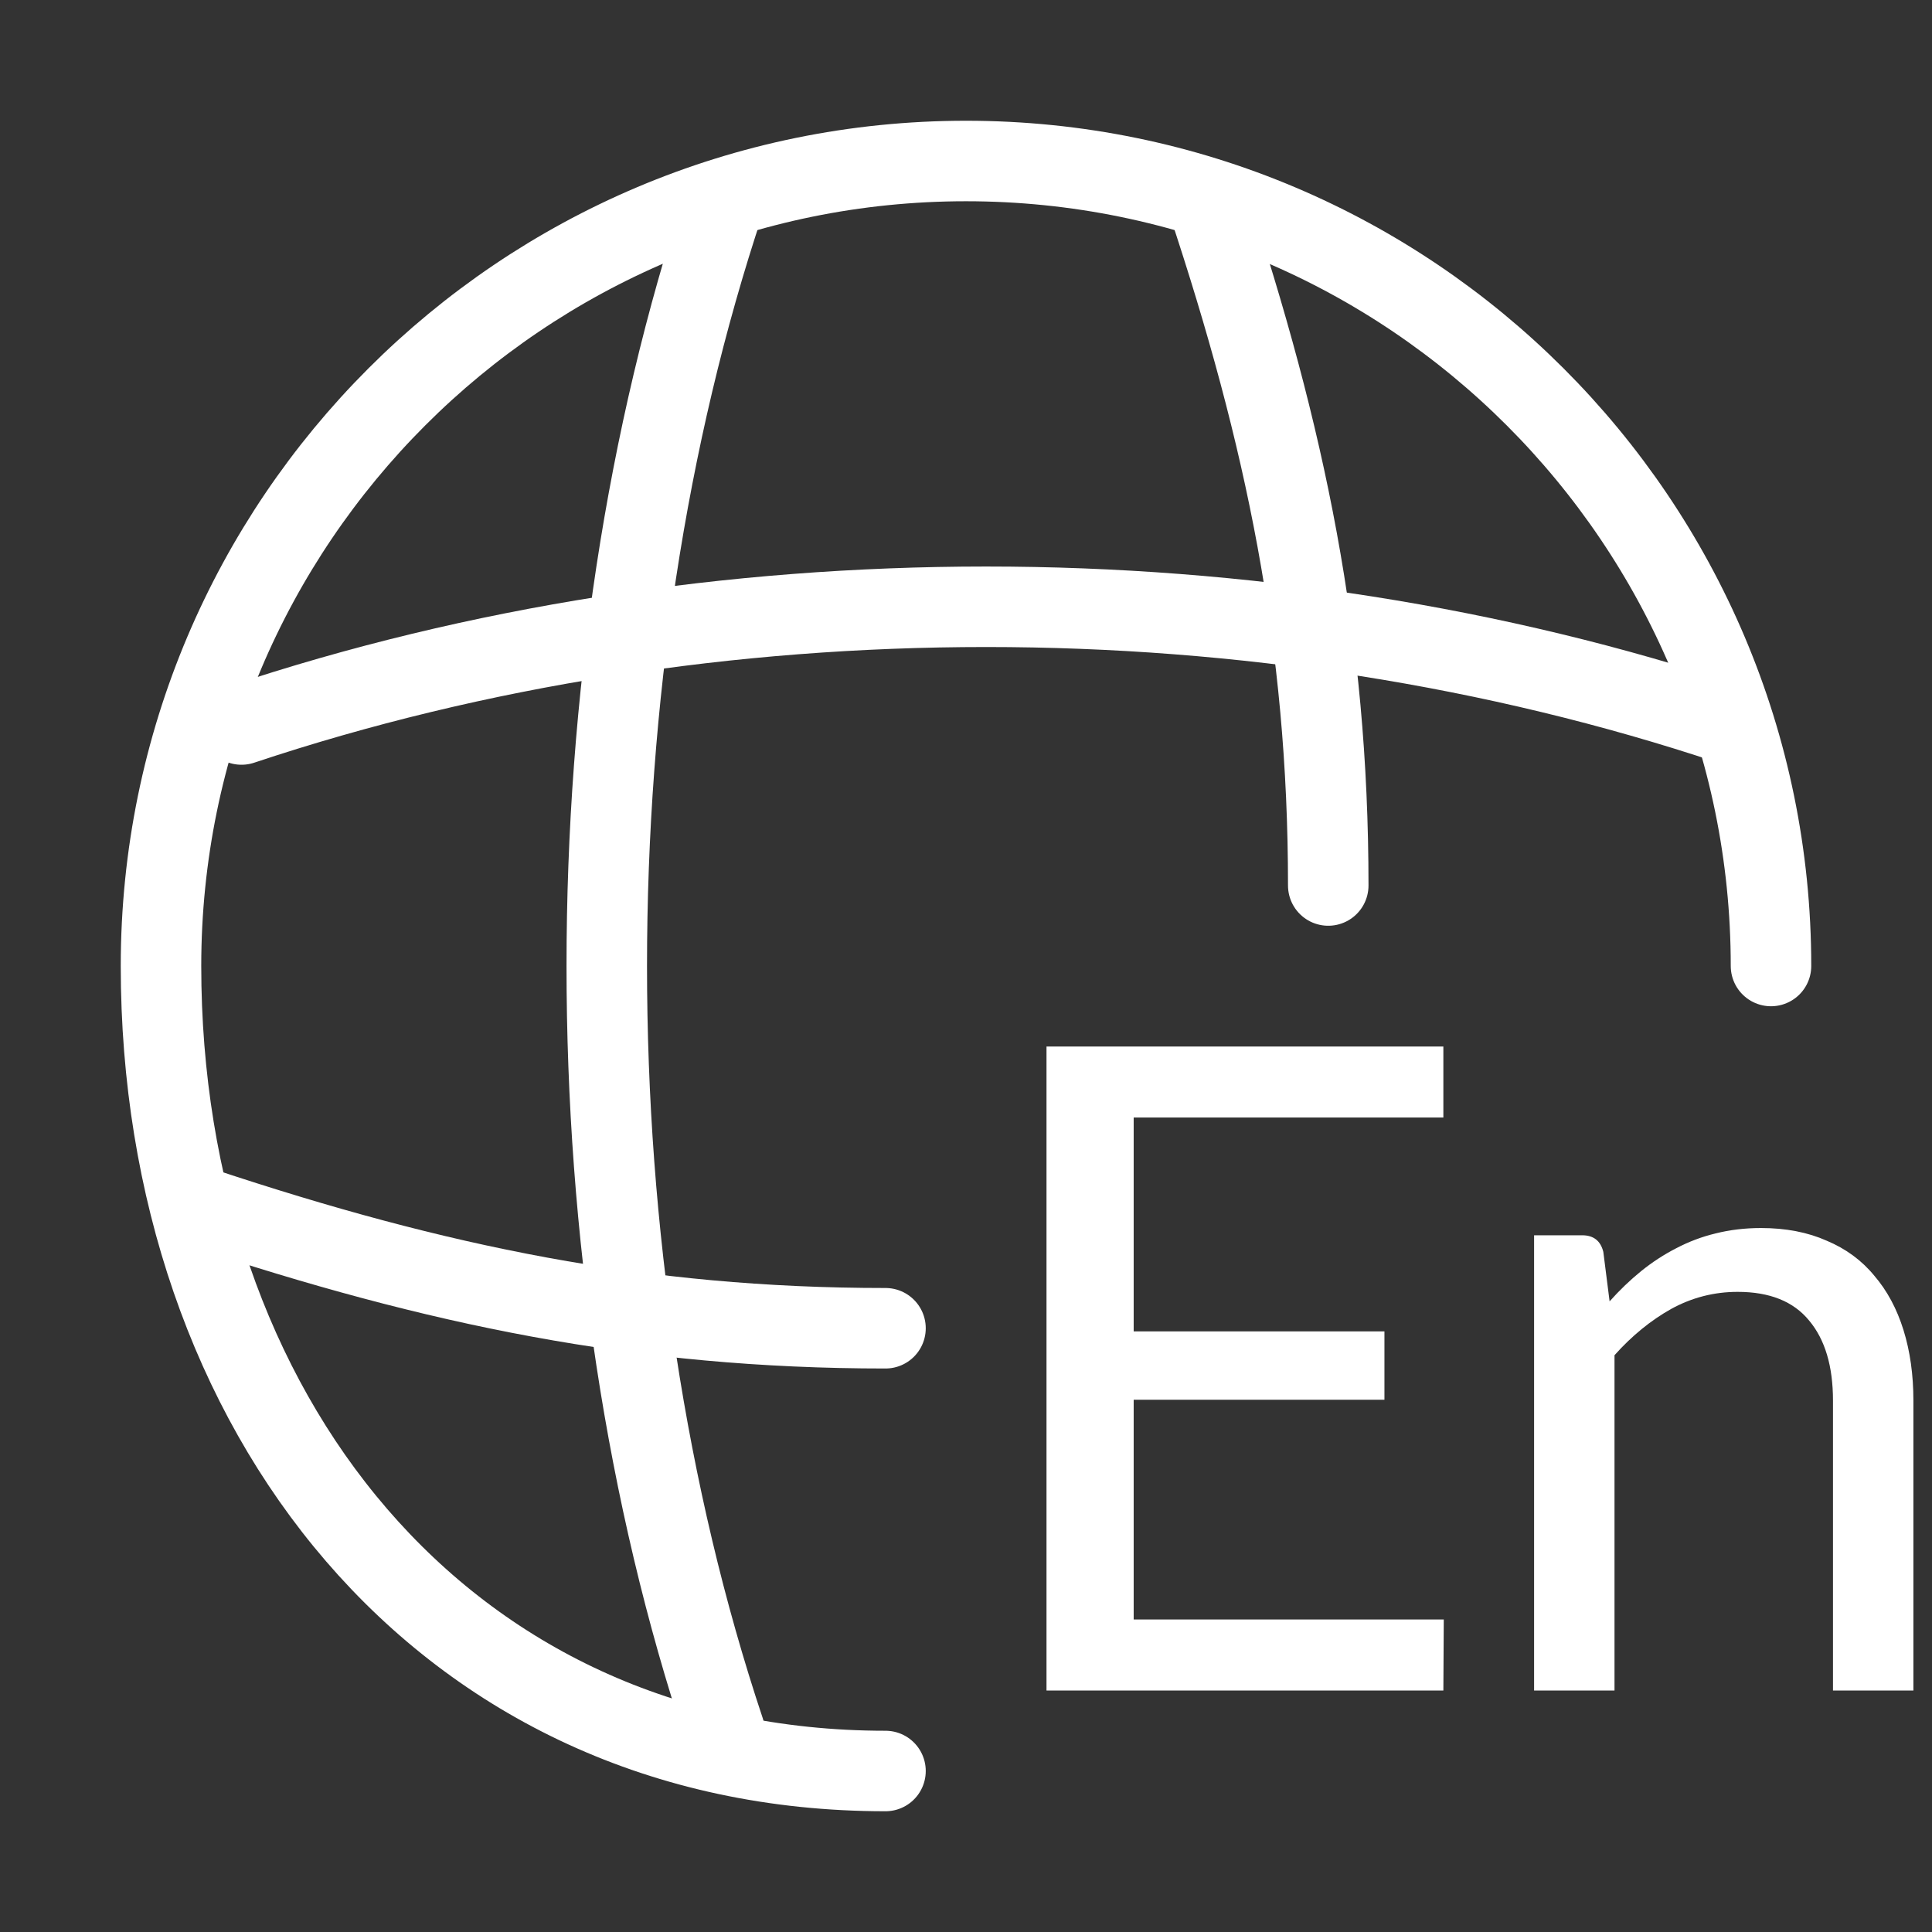
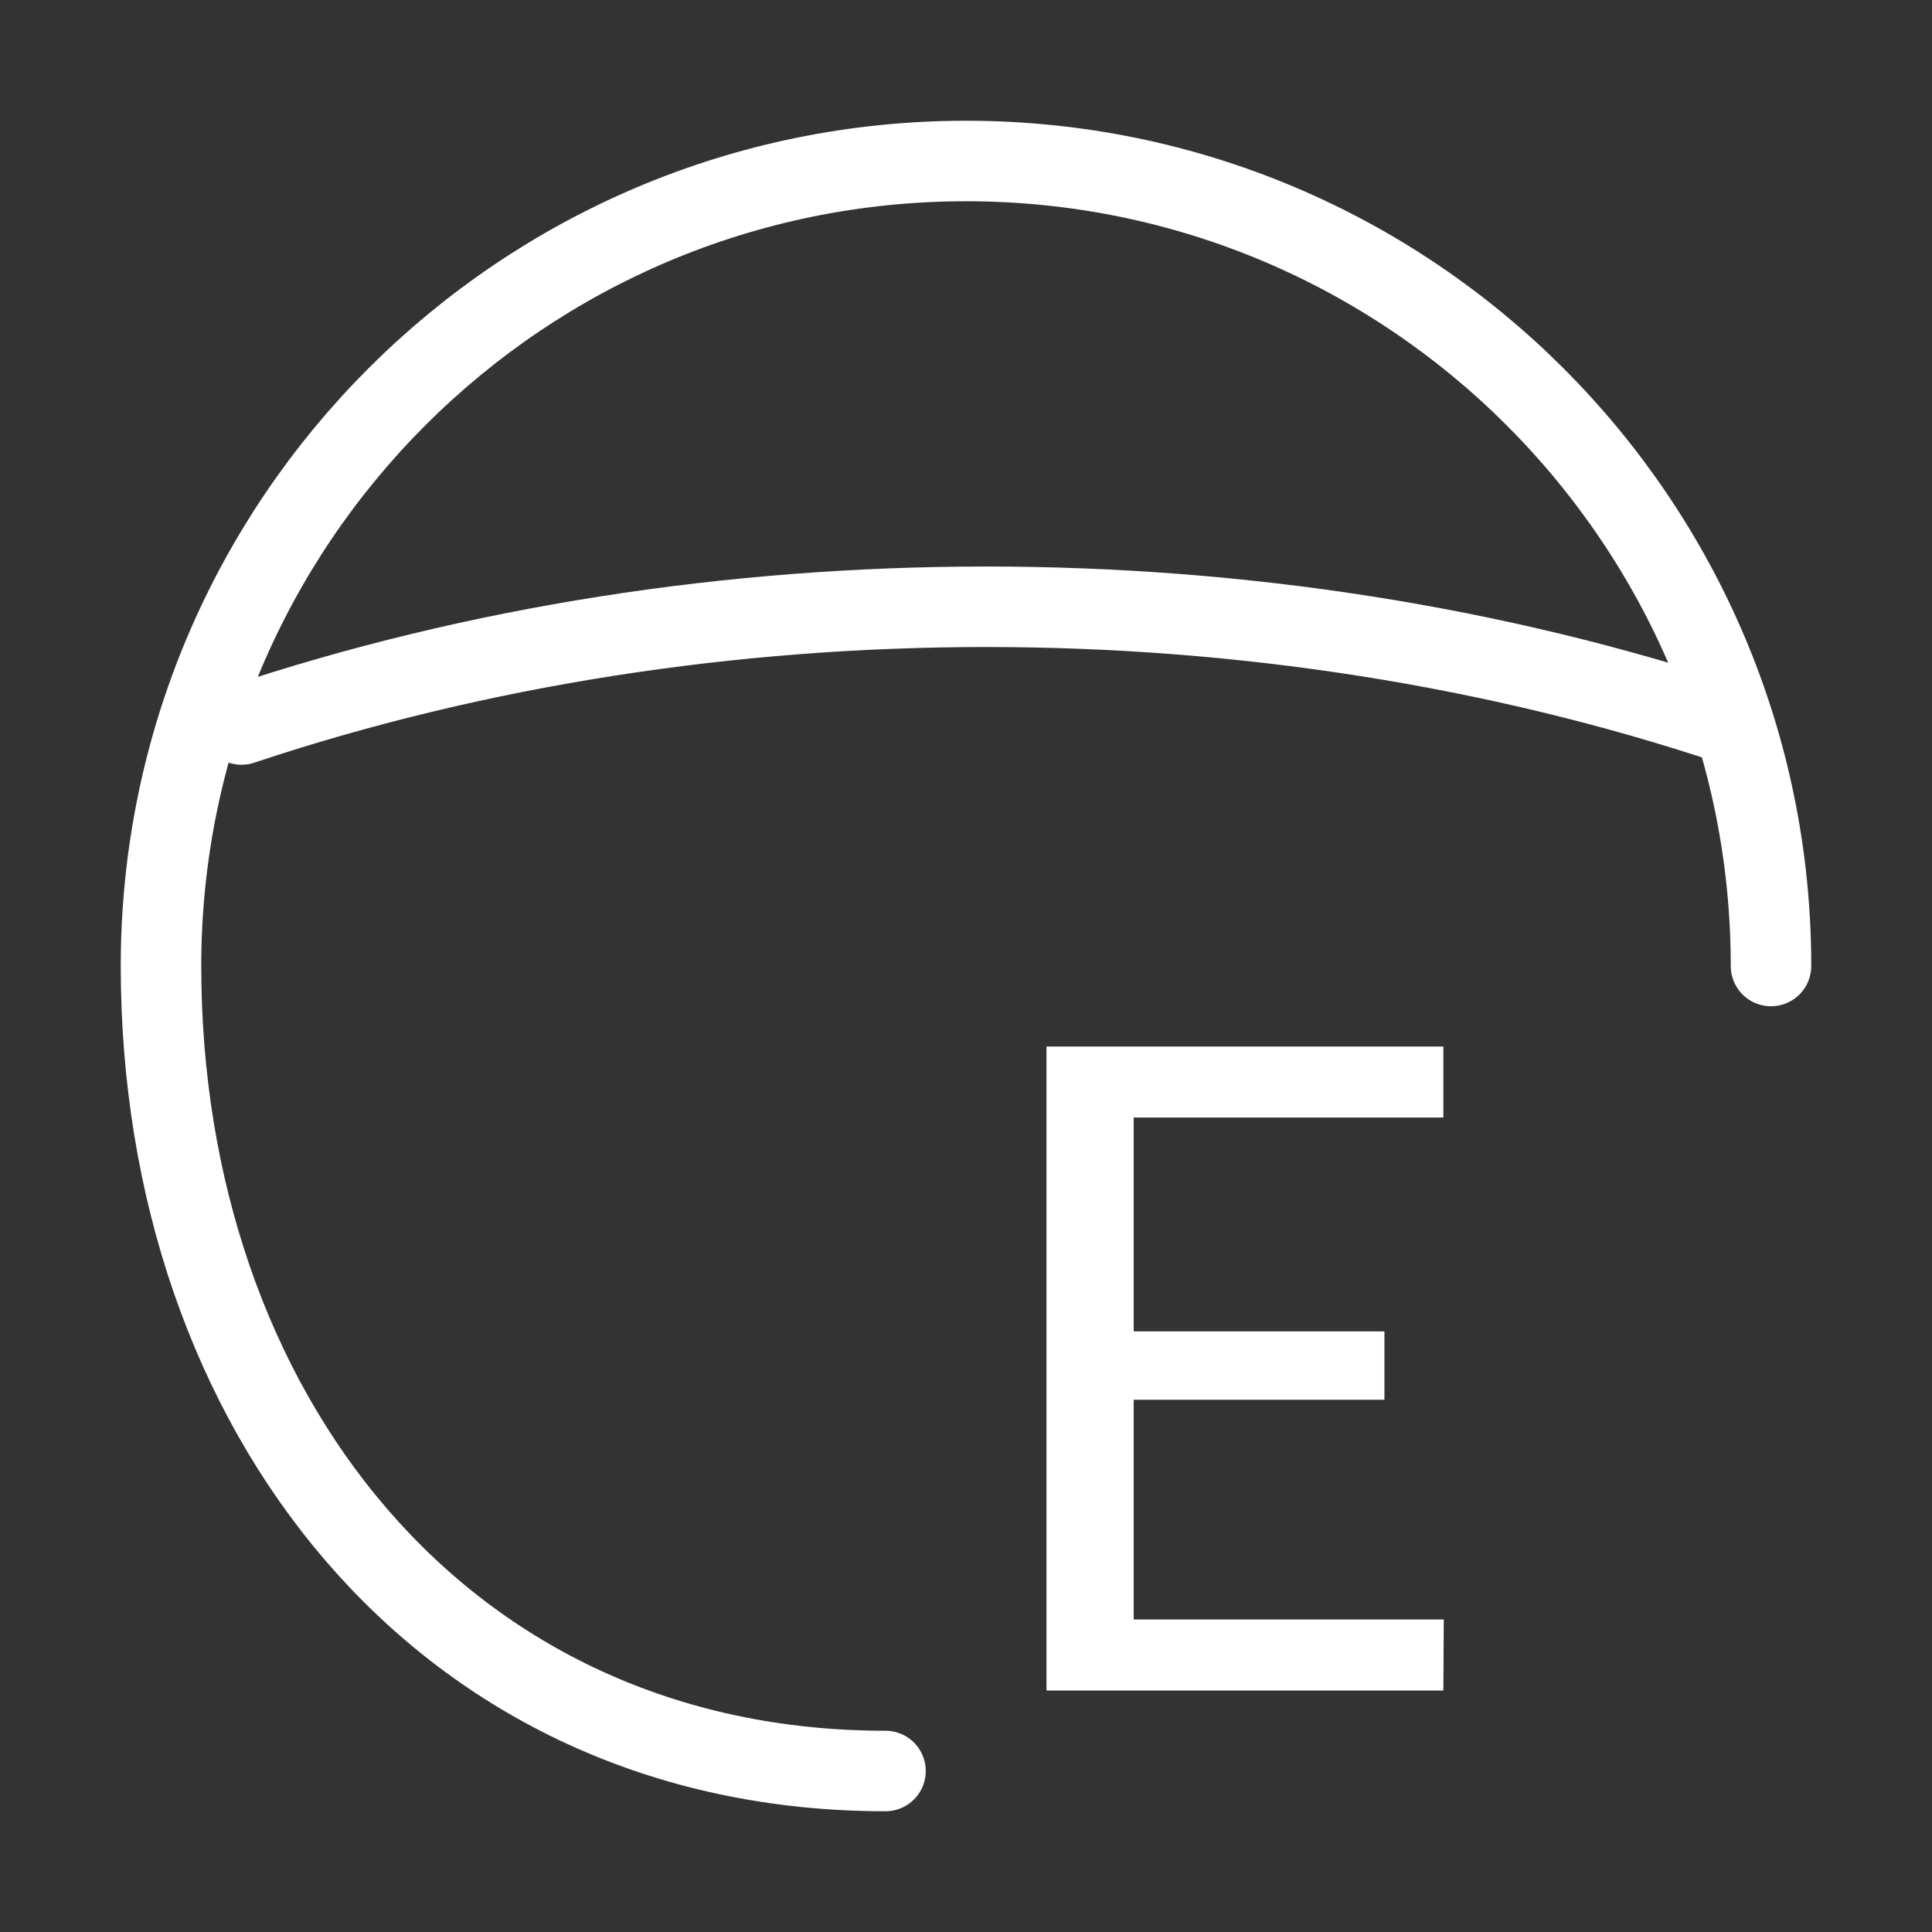
<svg xmlns="http://www.w3.org/2000/svg" width="24" height="24" viewBox="0 0 24 24" fill="none">
  <rect x="0" y="0" width="24" height="24" fill="#333333" stroke="none" />
  <path d="M22 12C22 6.48 17.52 2 12 2C6.48 2 2 6.48 2 12C2 17.52 5.48 22 11 22" stroke="white" stroke-linecap="round" stroke-linejoin="round" />
-   <path d="M9 2.5C7.05 8.34 7.05 15.66 9 21.5" stroke="white" stroke-linecap="round" stroke-linejoin="round" />
-   <path d="M15 2.5C15.97 5.42 16.5 7.96 16.5 11" stroke="white" stroke-linecap="round" stroke-linejoin="round" />
-   <path d="M2.5 15C5.42 15.97 7.96 16.5 11 16.5" stroke="white" stroke-linecap="round" stroke-linejoin="round" />
  <path d="M3 9C8.84 7.05 15.66 7.05 21.5 9" stroke="white" stroke-linecap="round" stroke-linejoin="round" />
-   <path d="M19.995 16.166C20.118 16.028 20.248 15.903 20.386 15.791C20.523 15.68 20.669 15.585 20.821 15.507C20.977 15.425 21.141 15.363 21.312 15.322C21.487 15.278 21.675 15.255 21.876 15.255C22.185 15.255 22.457 15.308 22.691 15.412C22.93 15.512 23.127 15.657 23.283 15.847C23.443 16.033 23.564 16.259 23.646 16.523C23.728 16.787 23.769 17.079 23.769 17.399V21H22.77V17.399C22.77 16.971 22.671 16.64 22.474 16.405C22.28 16.167 21.984 16.048 21.586 16.048C21.292 16.048 21.017 16.119 20.76 16.26C20.507 16.402 20.272 16.593 20.056 16.835V21H19.057V15.345H19.654C19.796 15.345 19.883 15.414 19.917 15.551L19.995 16.166Z" fill="white" />
  <path d="M17.935 20.118L17.93 21H13V13H17.93V13.882H14.083V16.539H17.198V17.388H14.083V20.118H17.935Z" fill="white" />
</svg>